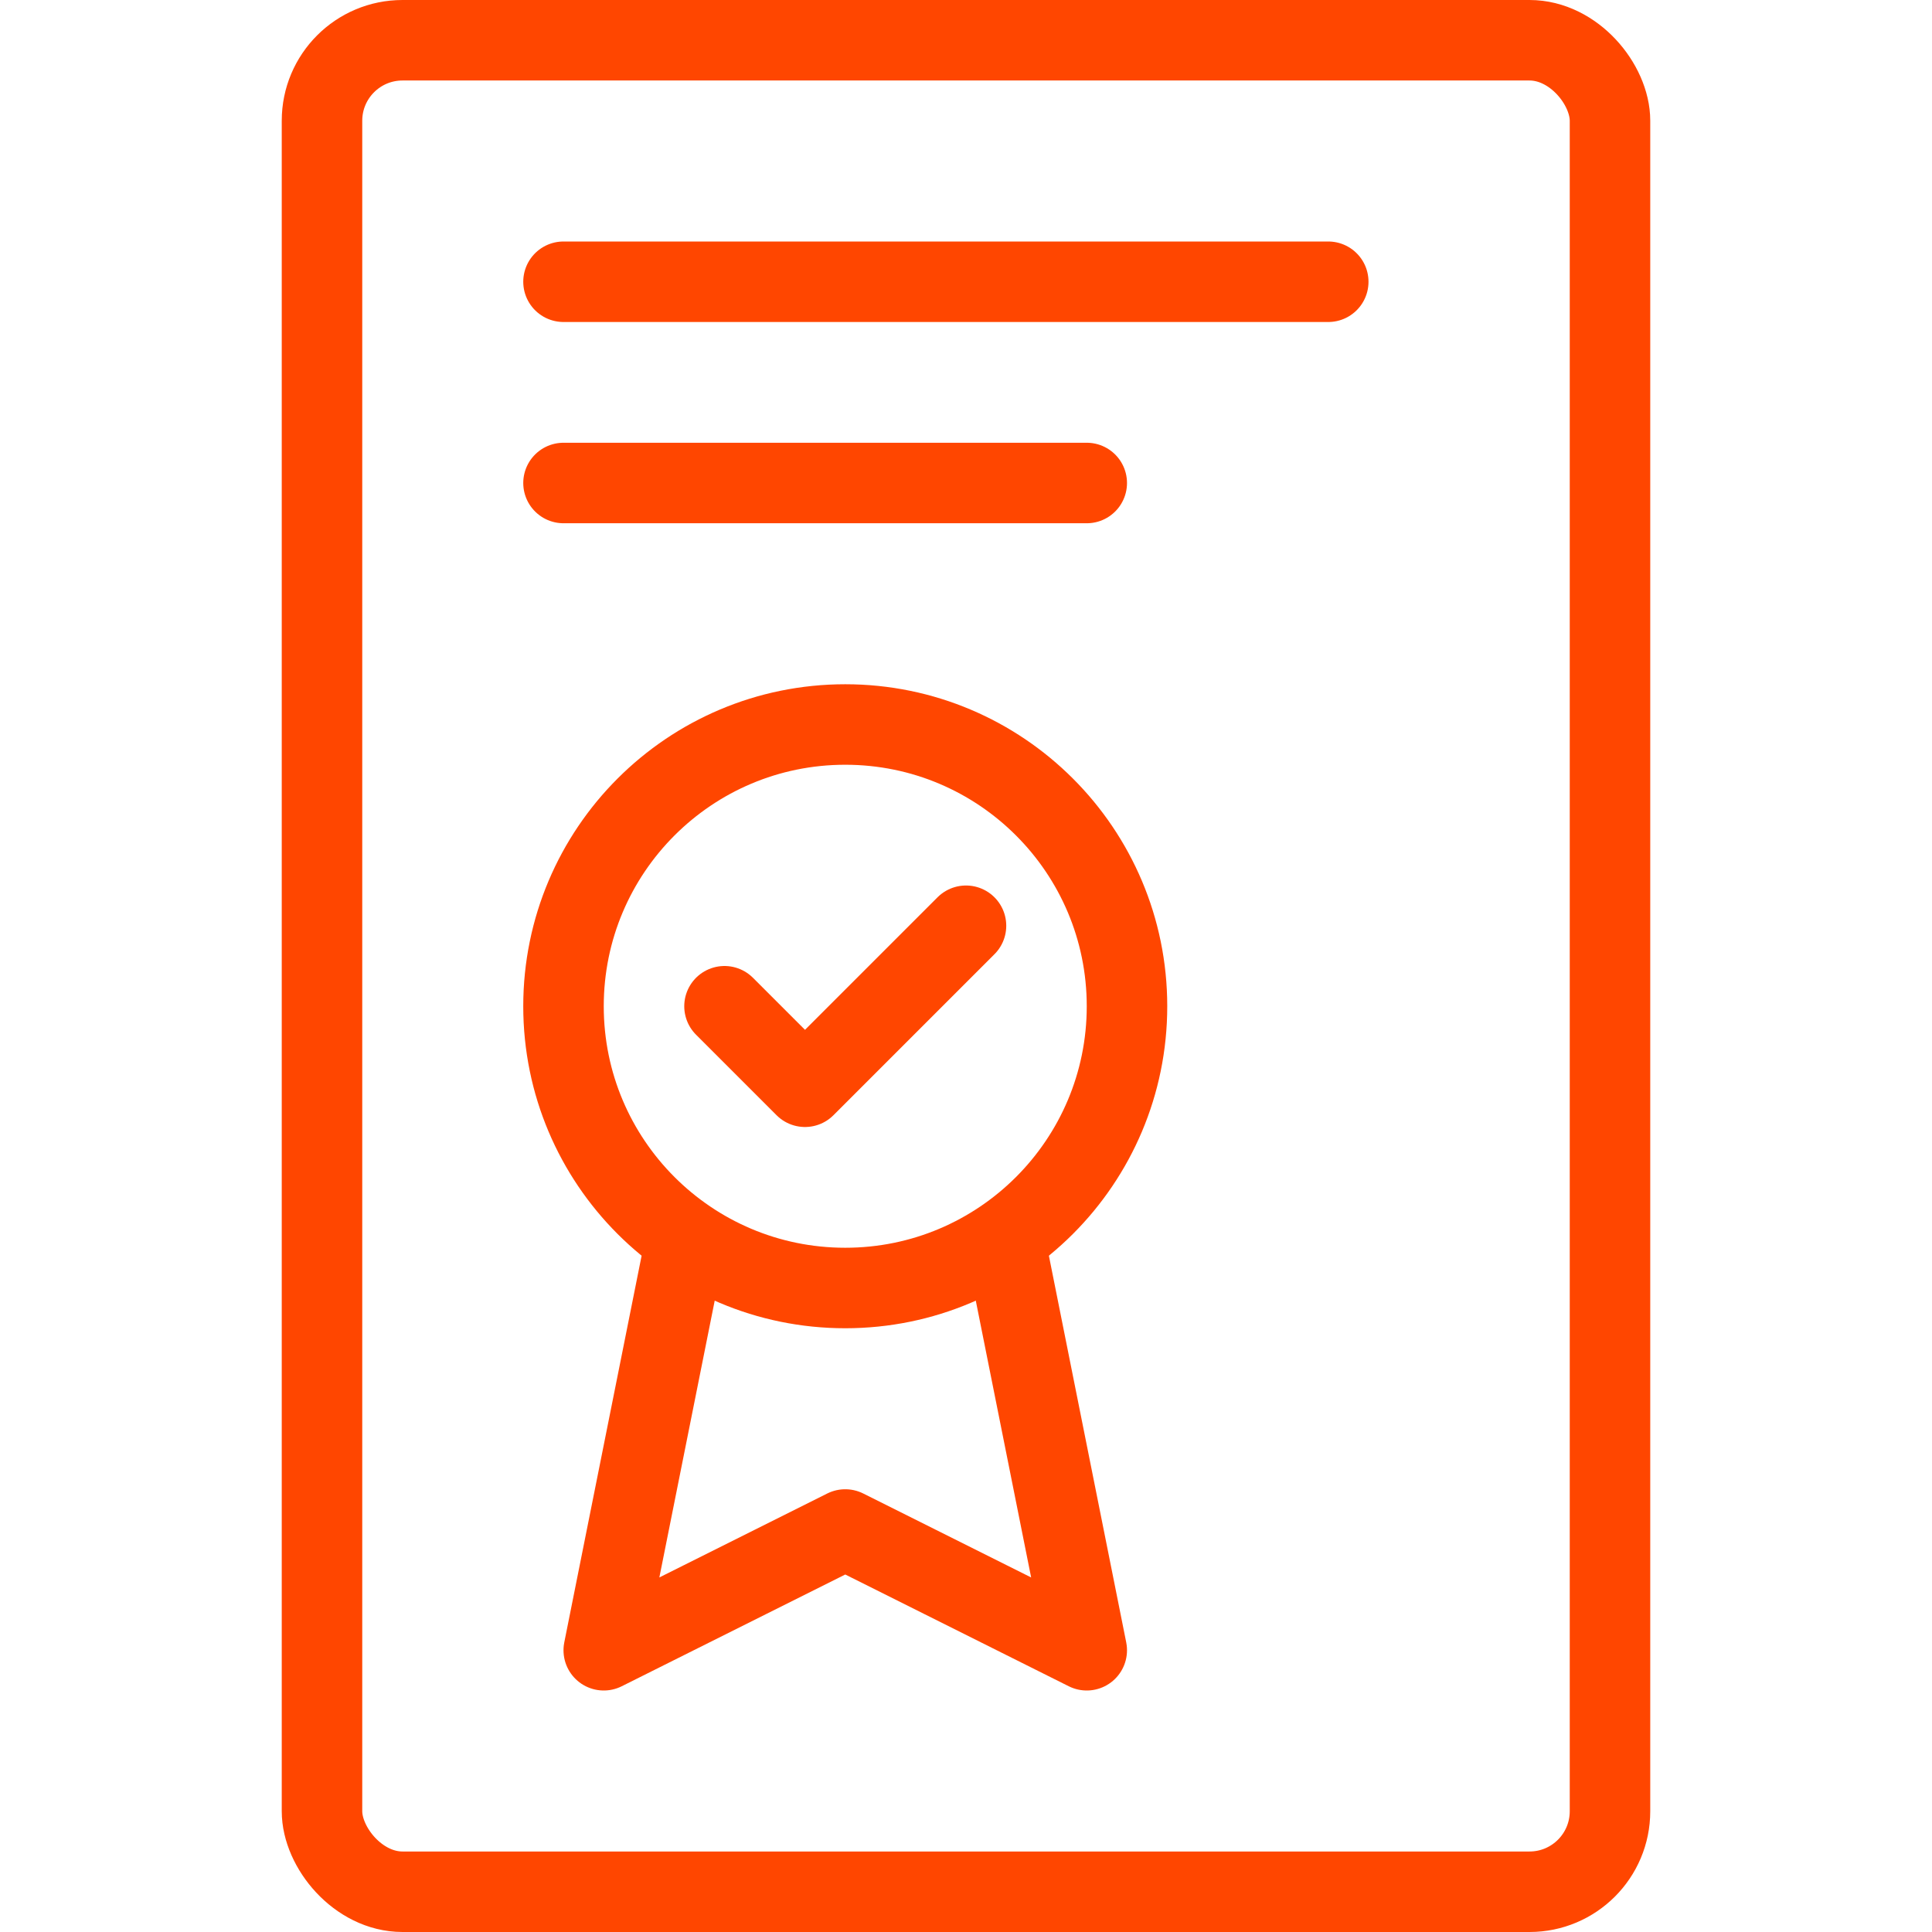
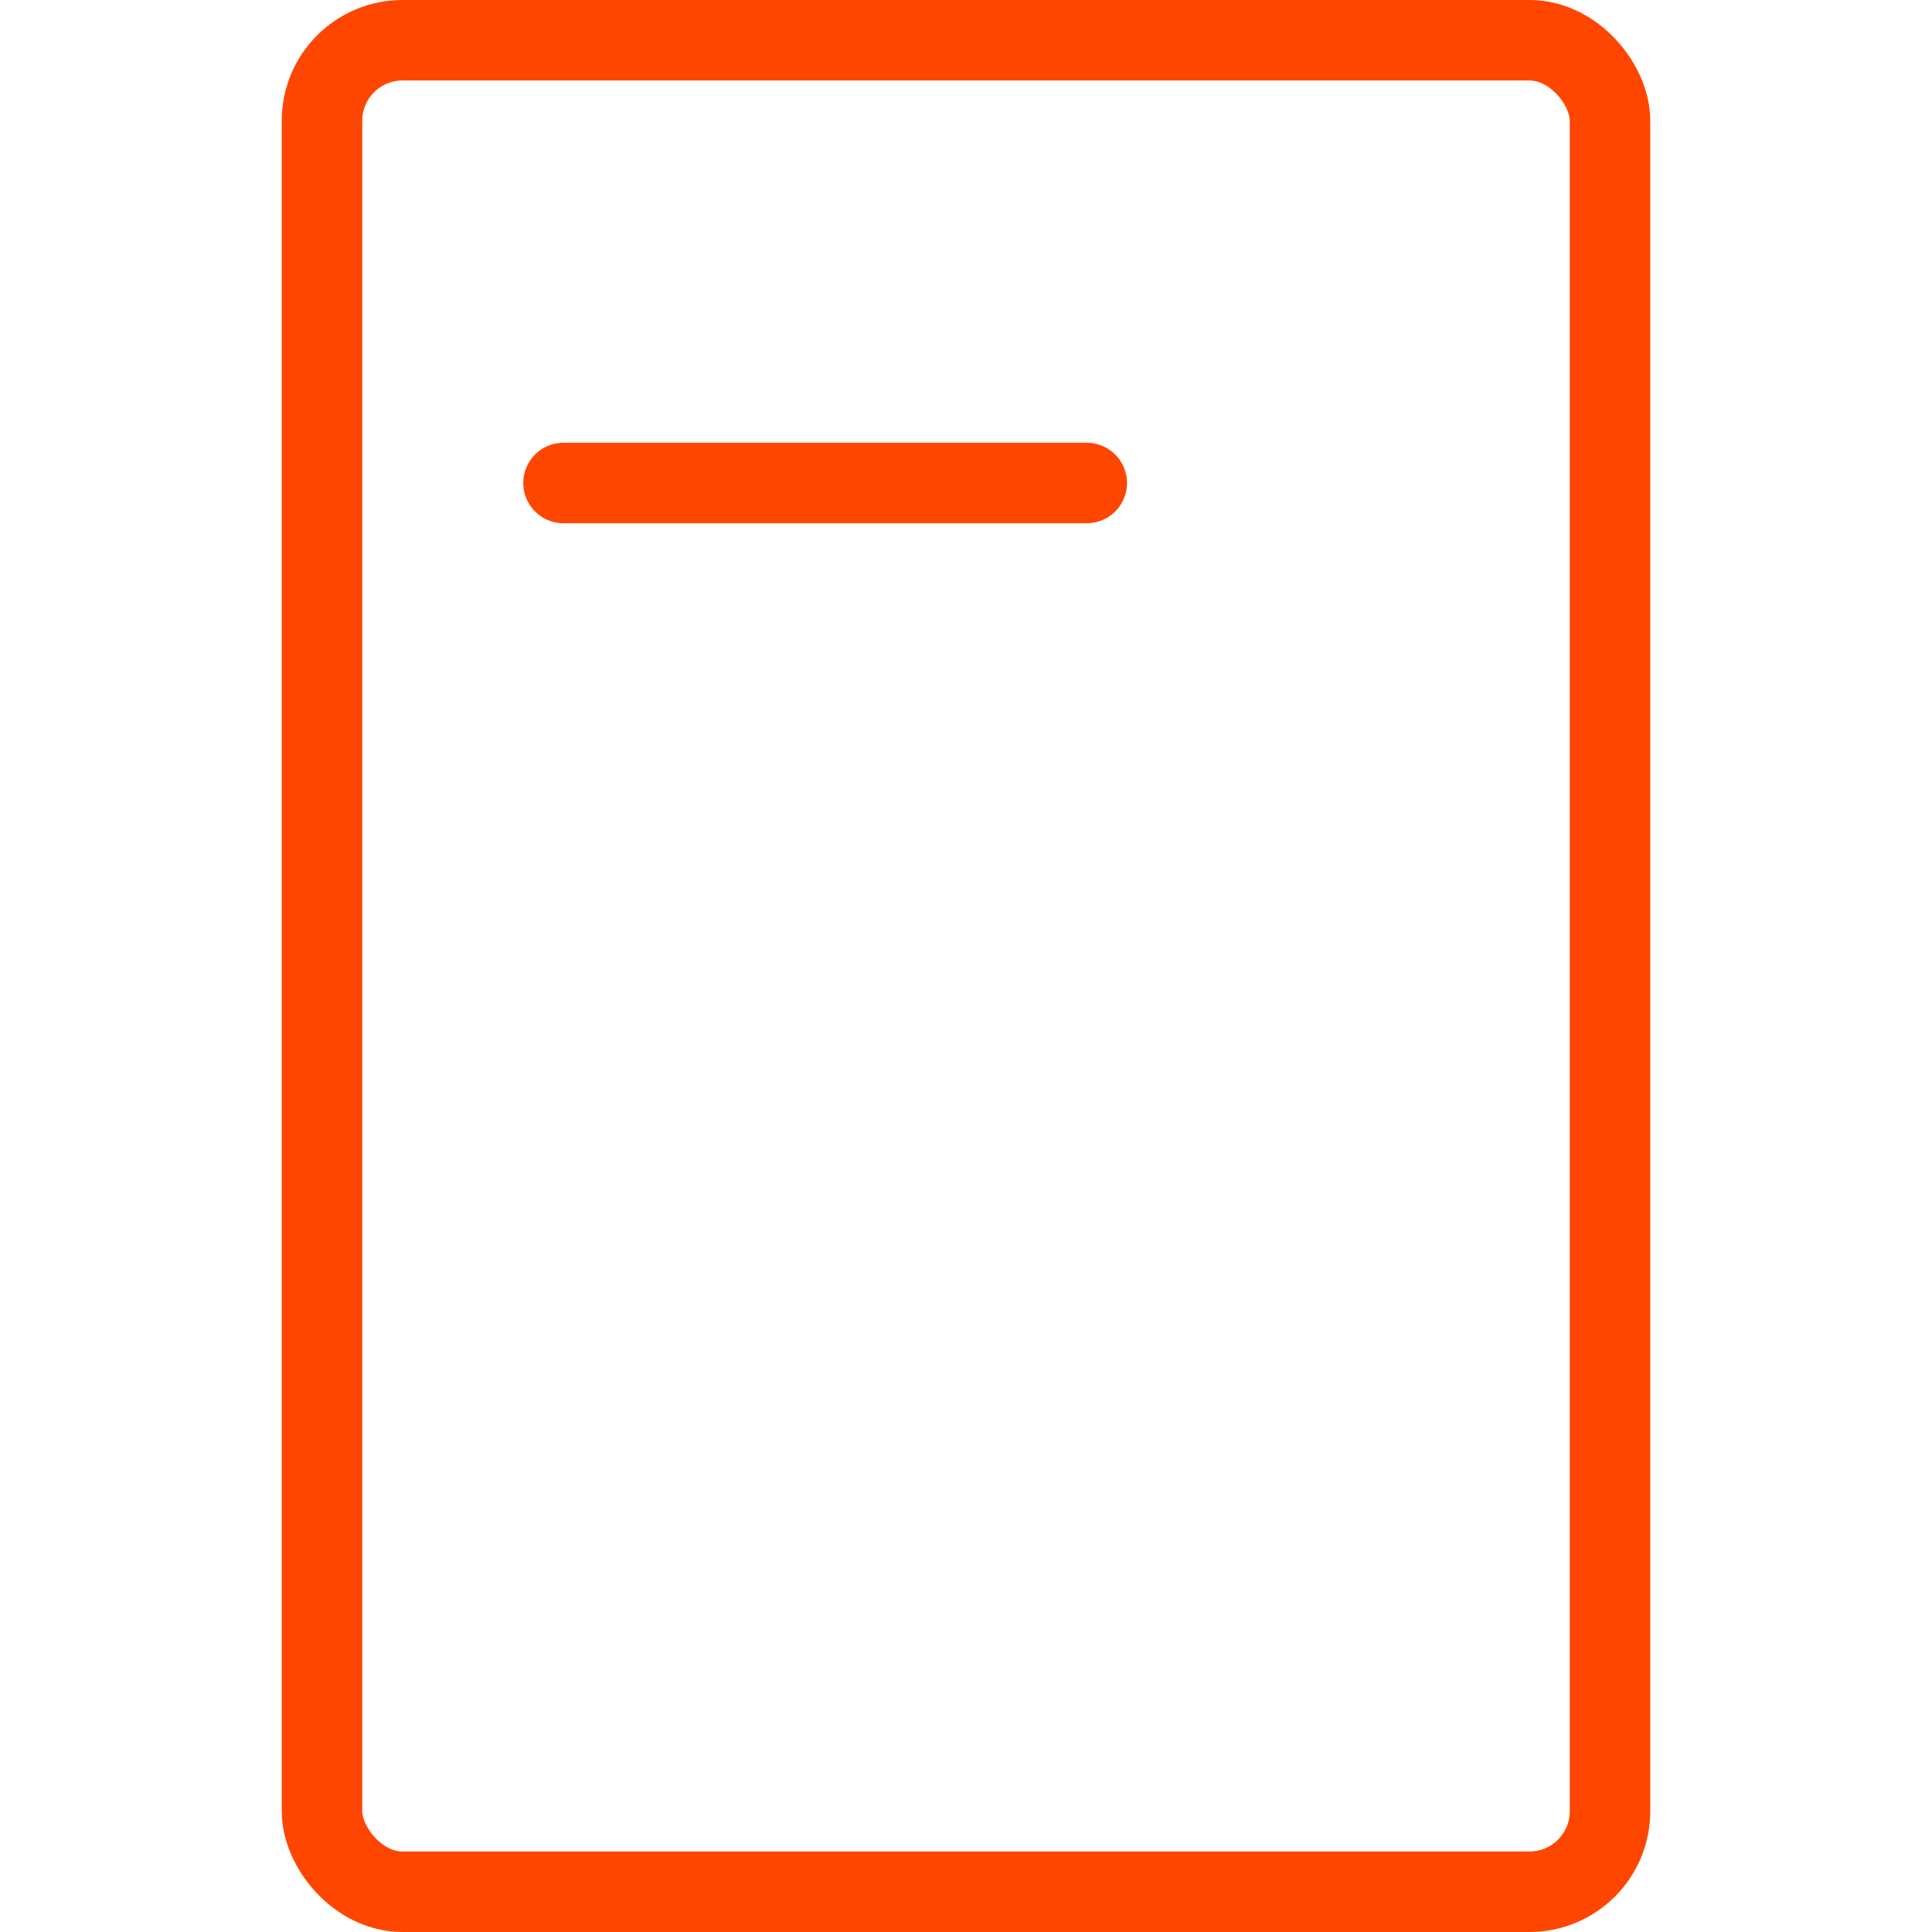
<svg xmlns="http://www.w3.org/2000/svg" id="ICONS_48x48" data-name="ICONS 48x48" width="48" height="48" viewBox="0 0 48 48">
  <rect id="Rectangle" x="8" y="1" width="32" height="46" rx="2" ry="2" style="fill: none; stroke: #ff4600; stroke-linecap: round; stroke-linejoin: round; stroke-width: 2px;" />
-   <path id="Path" d="M14,7h19" style="fill: none; stroke: #ff4600; stroke-linecap: round; stroke-linejoin: round; stroke-width: 2px;" />
  <path id="Path-2" data-name="Path" d="M14,12h13" style="fill: none; stroke: #ff4600; stroke-linecap: round; stroke-linejoin: round; stroke-width: 2px;" />
-   <circle id="Oval" cx="21" cy="25" r="7" style="fill: none; stroke: #ff4600; stroke-linecap: round; stroke-linejoin: round; stroke-width: 2px;" />
-   <polyline id="Path-3" data-name="Path" points="25 31 27 41 21 38 15 41 17 31" style="fill: none; stroke: #ff4600; stroke-linecap: round; stroke-linejoin: round; stroke-width: 2px;" />
-   <polyline id="Line-7-Copy-8" points="24 23 20 27 18 25" style="fill: none; stroke: #ff4600; stroke-linecap: round; stroke-linejoin: round; stroke-width: 2px;" />
</svg>